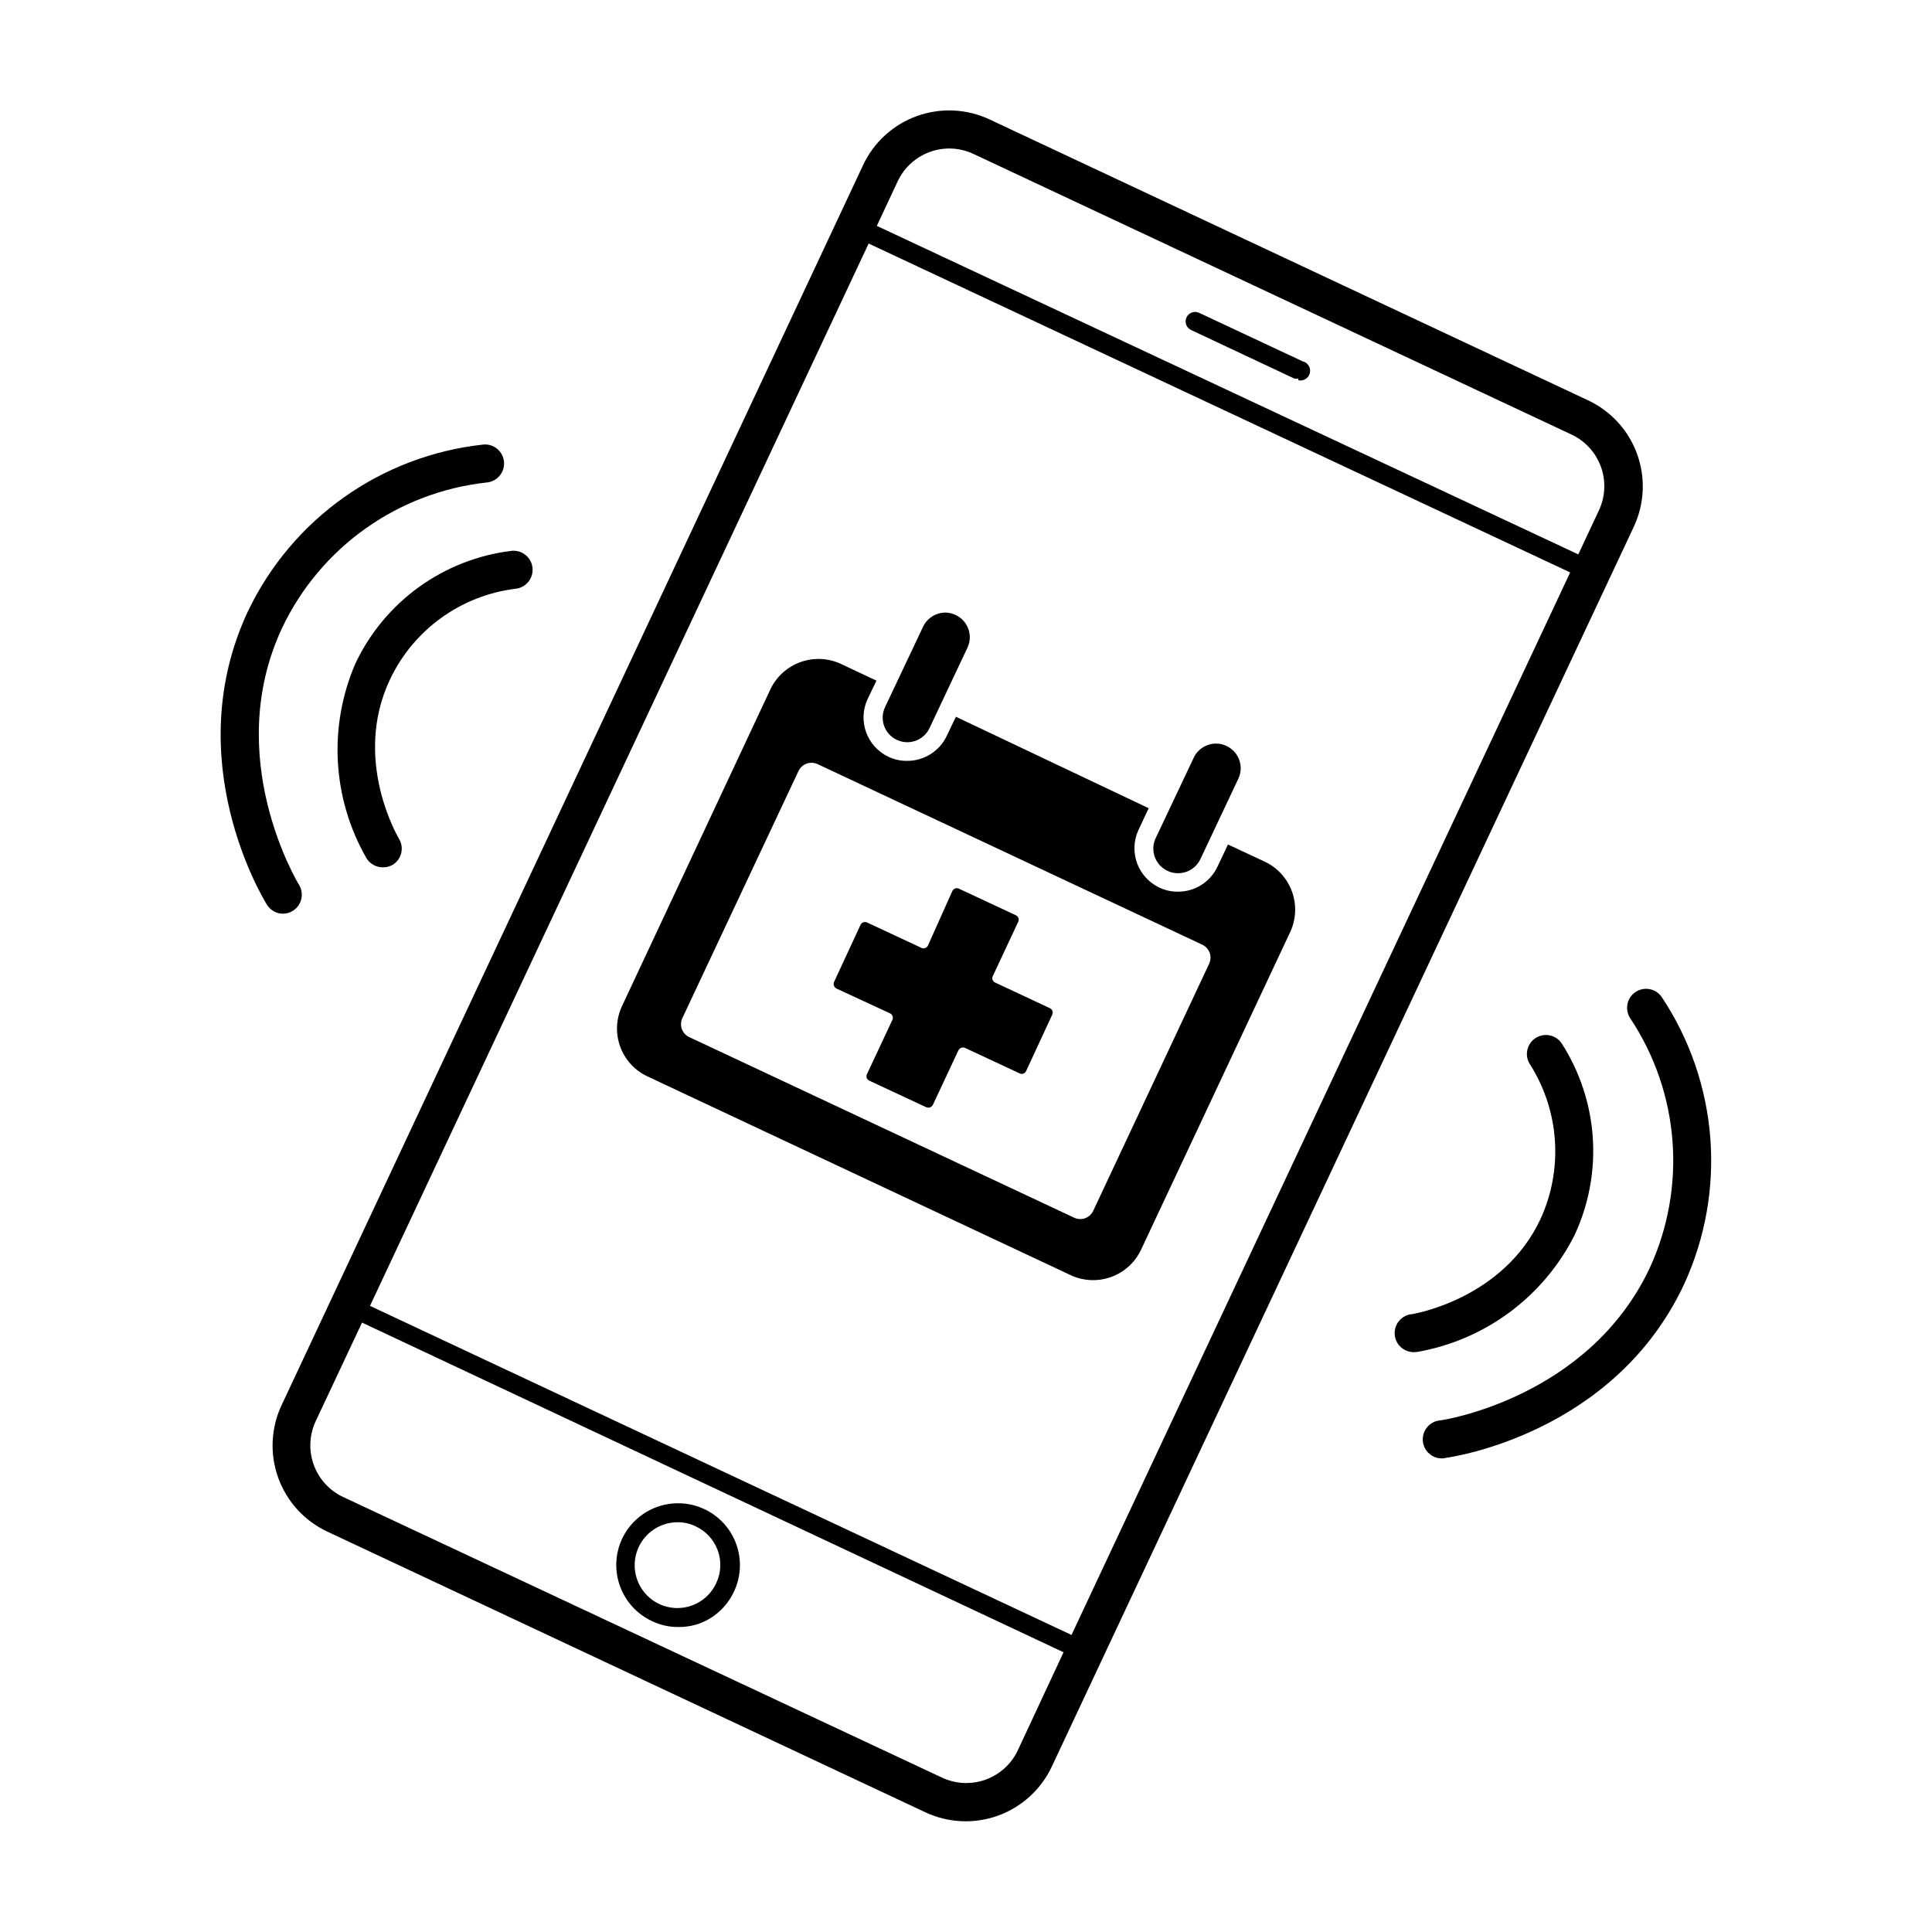
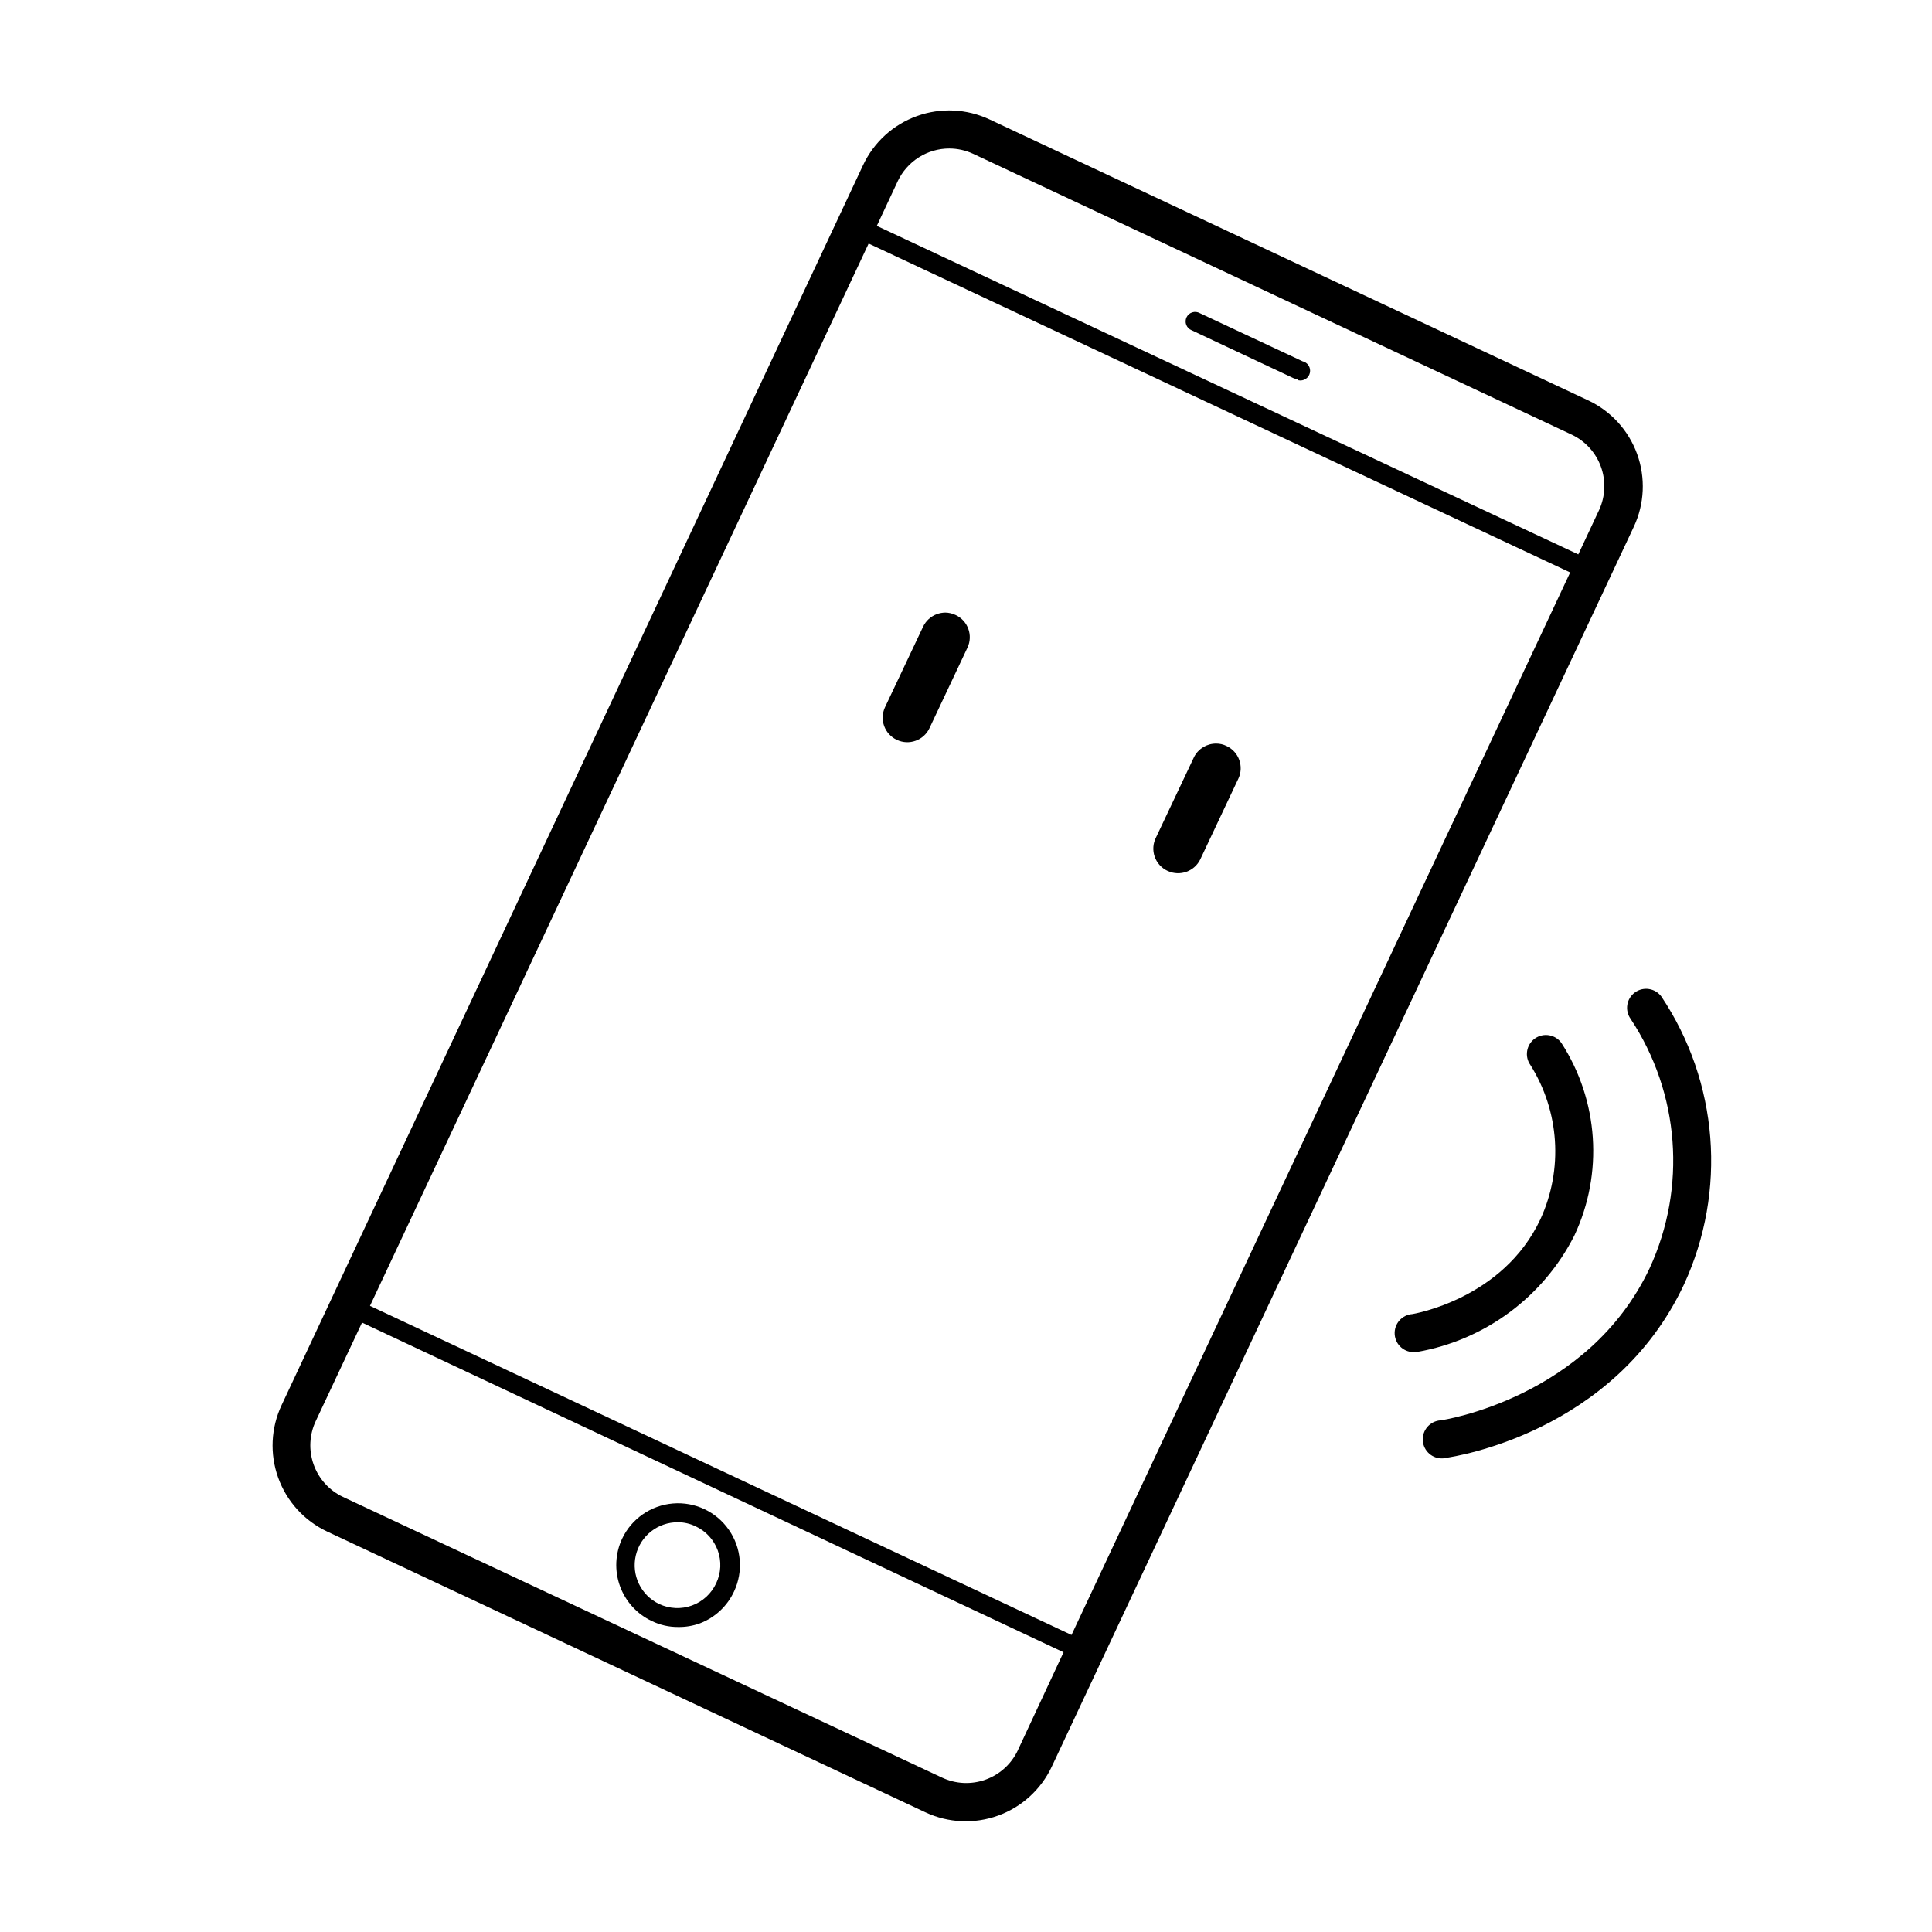
<svg xmlns="http://www.w3.org/2000/svg" fill="#000000" width="800px" height="800px" version="1.1" viewBox="144 144 512 512">
  <g>
    <path d="m564.89 250.11-158.65-74.461c-6.047-2.84-12.973-3.16-19.254-0.891-6.285 2.266-11.41 6.938-14.25 12.98l-154.11 328.64c-2.84 6.047-3.16 12.973-0.895 19.254 2.269 6.285 6.938 11.41 12.984 14.25l158.55 74.41c6.043 2.824 12.957 3.137 19.227 0.871 6.269-2.269 11.387-6.93 14.227-12.961l154.27-328.64c2.82-6.039 3.133-12.953 0.867-19.223-2.266-6.273-6.926-11.387-12.961-14.23zm-151.14 357.7 0.004 0.004c-1.707 3.641-4.789 6.453-8.57 7.812-3.781 1.363-7.949 1.16-11.582-0.559l-158.7-74.363c-3.629-1.711-6.43-4.801-7.781-8.578-1.352-3.781-1.145-7.945 0.578-11.574l12.242-26.047 185.91 87.363zm-171.7-117.74 132.15-281.53 185.91 87.16-132.15 281.58zm325.76-210.99-5.543 11.84-185.9-87.059 5.543-11.84h-0.004c1.223-2.59 3.156-4.781 5.57-6.312 2.418-1.535 5.223-2.352 8.086-2.356 2.191 0.004 4.359 0.488 6.348 1.41l158.7 74.465c3.555 1.715 6.297 4.75 7.644 8.457 1.344 3.711 1.188 7.797-0.441 11.395z" />
    <path d="m323.72 575.17c-2.406 0.02-4.785-0.516-6.953-1.562-3.938-1.844-6.984-5.18-8.469-9.27-1.48-4.09-1.281-8.602 0.559-12.543 2.492-5.301 7.625-8.871 13.461-9.359 5.836-0.492 11.492 2.168 14.836 6.977 3.348 4.809 3.871 11.035 1.379 16.336-1.805 3.898-5.059 6.934-9.07 8.465-1.84 0.664-3.785 0.988-5.742 0.957zm0-27.762v0.004c-5.348-0.066-10.02 3.598-11.23 8.805-1.211 5.207 1.363 10.559 6.191 12.859 2.731 1.285 5.863 1.43 8.699 0.398 2.836-1.031 5.144-3.152 6.414-5.891 1.301-2.731 1.453-5.867 0.418-8.707-1.031-2.84-3.16-5.148-5.91-6.406-1.43-0.688-2.996-1.051-4.582-1.059z" />
    <path d="m488.06 244.32c-0.348 0.074-0.707 0.074-1.055 0l-27.207-12.797c-0.652-0.254-1.168-0.77-1.422-1.418-0.258-0.652-0.23-1.379 0.07-2.012 0.301-0.629 0.852-1.109 1.52-1.316 0.668-0.211 1.391-0.133 2 0.215l27.207 12.746h-0.004c1.391 0.305 2.273 1.68 1.965 3.07-0.305 1.395-1.68 2.273-3.074 1.965z" />
-     <path d="m245.43 373.85c-1.742 0.004-3.359-0.895-4.281-2.367-9.113-15.812-10.195-35.004-2.922-51.742 7.785-16.391 23.441-27.637 41.461-29.777 2.785-0.223 5.219 1.855 5.441 4.637s-1.852 5.219-4.633 5.441c-14.43 1.82-26.934 10.883-33.152 24.031-10.078 21.312 2.266 41.969 2.367 42.168 0.707 1.141 0.93 2.519 0.617 3.824-0.312 1.305-1.133 2.43-2.277 3.129-0.797 0.453-1.703 0.68-2.621 0.656z" />
-     <path d="m219.03 386.14c-1.742 0.004-3.359-0.895-4.285-2.367-0.957-1.562-23.477-38.391-5.039-77.789h0.004c11.75-24.57 35.391-41.293 62.473-44.184 2.781-0.195 5.195 1.902 5.391 4.684 0.191 2.781-1.906 5.195-4.688 5.391-23.445 2.59-43.887 17.109-54.059 38.391-16.172 34.359 4.18 67.812 4.383 68.164 0.711 1.137 0.941 2.508 0.637 3.812-0.301 1.305-1.109 2.434-2.25 3.141-0.77 0.48-1.66 0.742-2.566 0.758z" />
    <path d="m519 502.32c-2.785 0.195-5.199-1.902-5.391-4.684-0.195-2.781 1.902-5.195 4.684-5.391 0 0 23.98-3.828 33.957-25.191 6.043-13.184 5.039-28.523-2.672-40.809-1.613-2.266-1.082-5.414 1.184-7.027 2.269-1.613 5.418-1.082 7.031 1.184 9.863 15.285 11.16 34.57 3.426 51.035-8.238 16.262-23.66 27.688-41.617 30.836z" />
    <path d="m526.45 530.48c-2.781 0.195-5.195-1.902-5.391-4.684-0.191-2.785 1.906-5.195 4.688-5.391 0.402 0 39.145-5.844 55.418-40.305 9.879-21.422 7.973-46.426-5.039-66.102-1.602-2.254-1.086-5.383 1.16-7.004 2.242-1.613 5.367-1.117 7.004 1.109 15.133 22.652 17.402 51.539 5.996 76.277-18.488 39.449-61.211 45.695-62.977 45.949z" />
    <path d="m381.71 340.09c3.242 1.508 7.09 0.109 8.613-3.121l10.078-21.363c1.504-3.242 0.109-7.09-3.125-8.613-0.863-0.418-1.809-0.641-2.769-0.656-0.758 0.012-1.508 0.148-2.219 0.402-1.621 0.598-2.945 1.809-3.676 3.375l-10.078 21.312c-0.734 1.57-0.812 3.367-0.219 4.996 0.598 1.625 1.82 2.945 3.394 3.668z" />
    <path d="m453.45 374.81c3.258 1.508 7.121 0.117 8.664-3.125l10.078-21.363v0.004c1.504-3.242 0.109-7.094-3.125-8.617-0.859-0.434-1.809-0.66-2.769-0.652-2.457-0.016-4.711 1.348-5.844 3.523l-10.078 21.312c-0.824 1.582-0.961 3.434-0.379 5.121 0.582 1.684 1.828 3.059 3.453 3.797z" />
-     <path d="m422.12 411.13-14.41-6.75c-0.312-0.145-0.555-0.406-0.668-0.73-0.113-0.32-0.09-0.676 0.062-0.984l6.75-14.41c0.285-0.652-0.004-1.414-0.652-1.711l-15.113-7.055c-0.656-0.281-1.418 0.008-1.715 0.656l-6.449 14.41c-0.297 0.648-1.059 0.938-1.711 0.652l-14.461-6.75c-0.652-0.285-1.414 0.008-1.715 0.656l-7.004 15.113h0.004c-0.289 0.668 0 1.445 0.652 1.762l14.16 6.551c0.648 0.297 0.938 1.059 0.652 1.715l-6.75 14.41v-0.004c-0.152 0.309-0.176 0.664-0.062 0.988 0.113 0.32 0.355 0.586 0.668 0.727l15.113 7.055v-0.004c0.668 0.289 1.445 0 1.762-0.652l6.75-14.41h0.004c0.316-0.656 1.094-0.941 1.762-0.656l14.461 6.75v0.004c0.305 0.152 0.66 0.176 0.984 0.062 0.324-0.113 0.586-0.355 0.727-0.668l7.004-15.113c0.203-0.668-0.152-1.375-0.805-1.613z" />
-     <path d="m479.15 372.34-9.723-4.535-2.769 5.844h-0.004c-1.883 4.059-5.953 6.656-10.43 6.652-1.742 0.027-3.469-0.352-5.035-1.109-5.641-2.703-8.098-9.406-5.543-15.113l2.769-5.894-51.086-24.234-2.418 5.039c-1.91 4.059-5.992 6.648-10.48 6.648-1.742 0.027-3.469-0.352-5.035-1.109-5.641-2.703-8.098-9.406-5.543-15.113l2.418-5.039-9.422-4.434c-7.027-3.262-15.371-0.25-18.691 6.754l-39.297 83.883c-1.598 3.371-1.781 7.242-0.516 10.75 1.27 3.508 3.883 6.367 7.266 7.941l112.1 52.648c7.027 3.293 15.395 0.273 18.691-6.75l39.5-84.137c3.293-7.027 0.273-15.395-6.75-18.691zm-14.711 27.055-30.73 65.496h-0.004c-0.426 0.91-1.195 1.613-2.141 1.953s-1.988 0.289-2.898-0.141l-102.02-47.863c-0.91-0.426-1.613-1.195-1.953-2.141-0.34-0.945-0.289-1.988 0.141-2.894l30.781-65.496c0.906-1.875 3.144-2.68 5.039-1.816l101.97 47.863h-0.004c0.91 0.426 1.613 1.199 1.953 2.144 0.34 0.945 0.293 1.984-0.137 2.894z" />
  </g>
</svg>